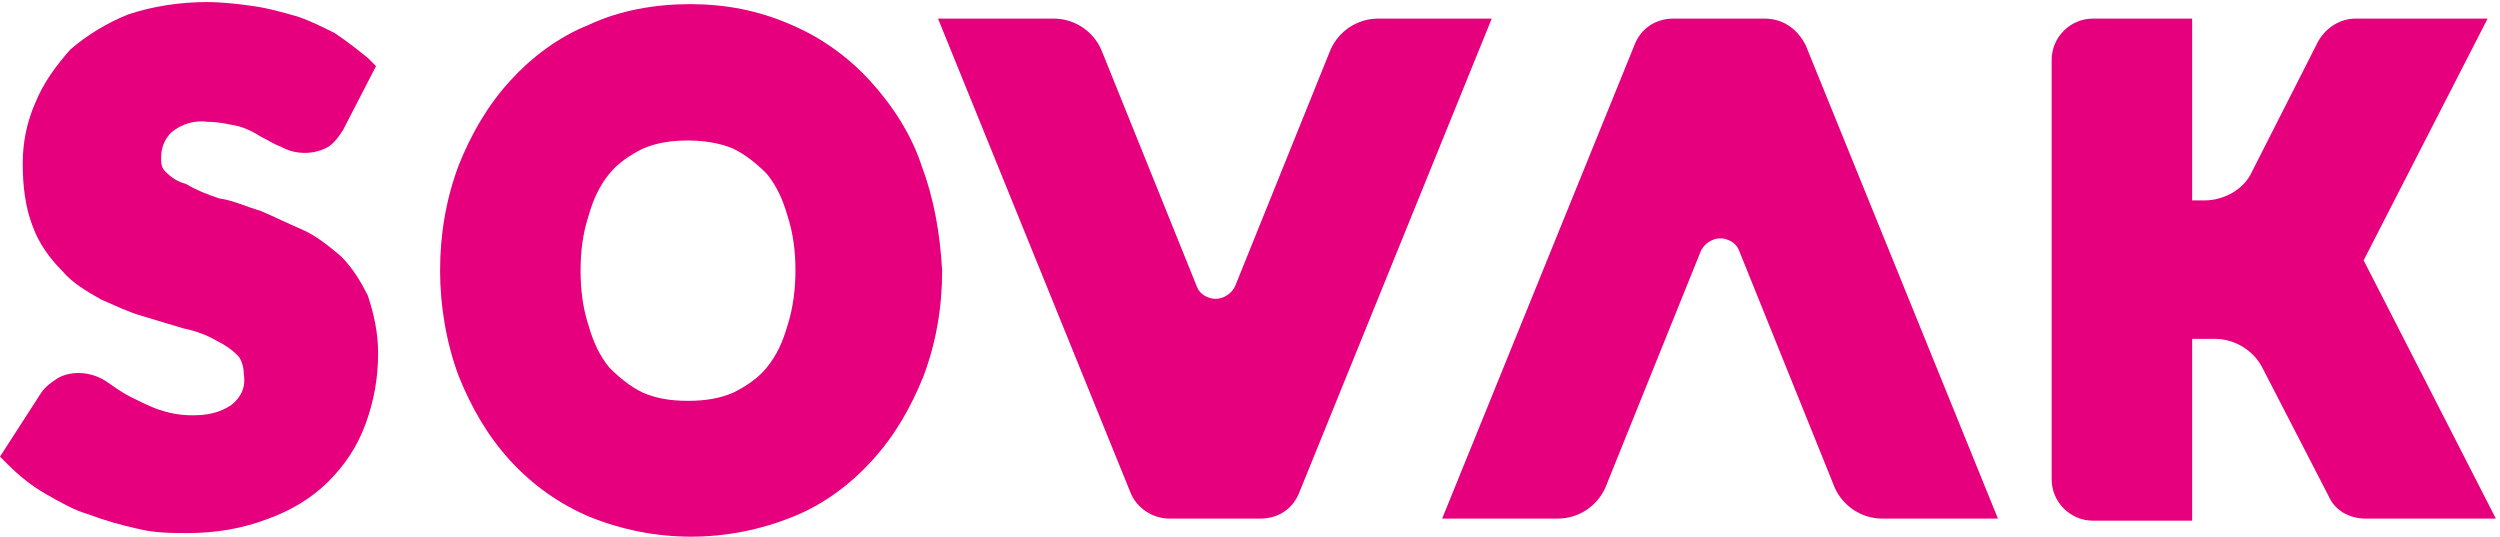
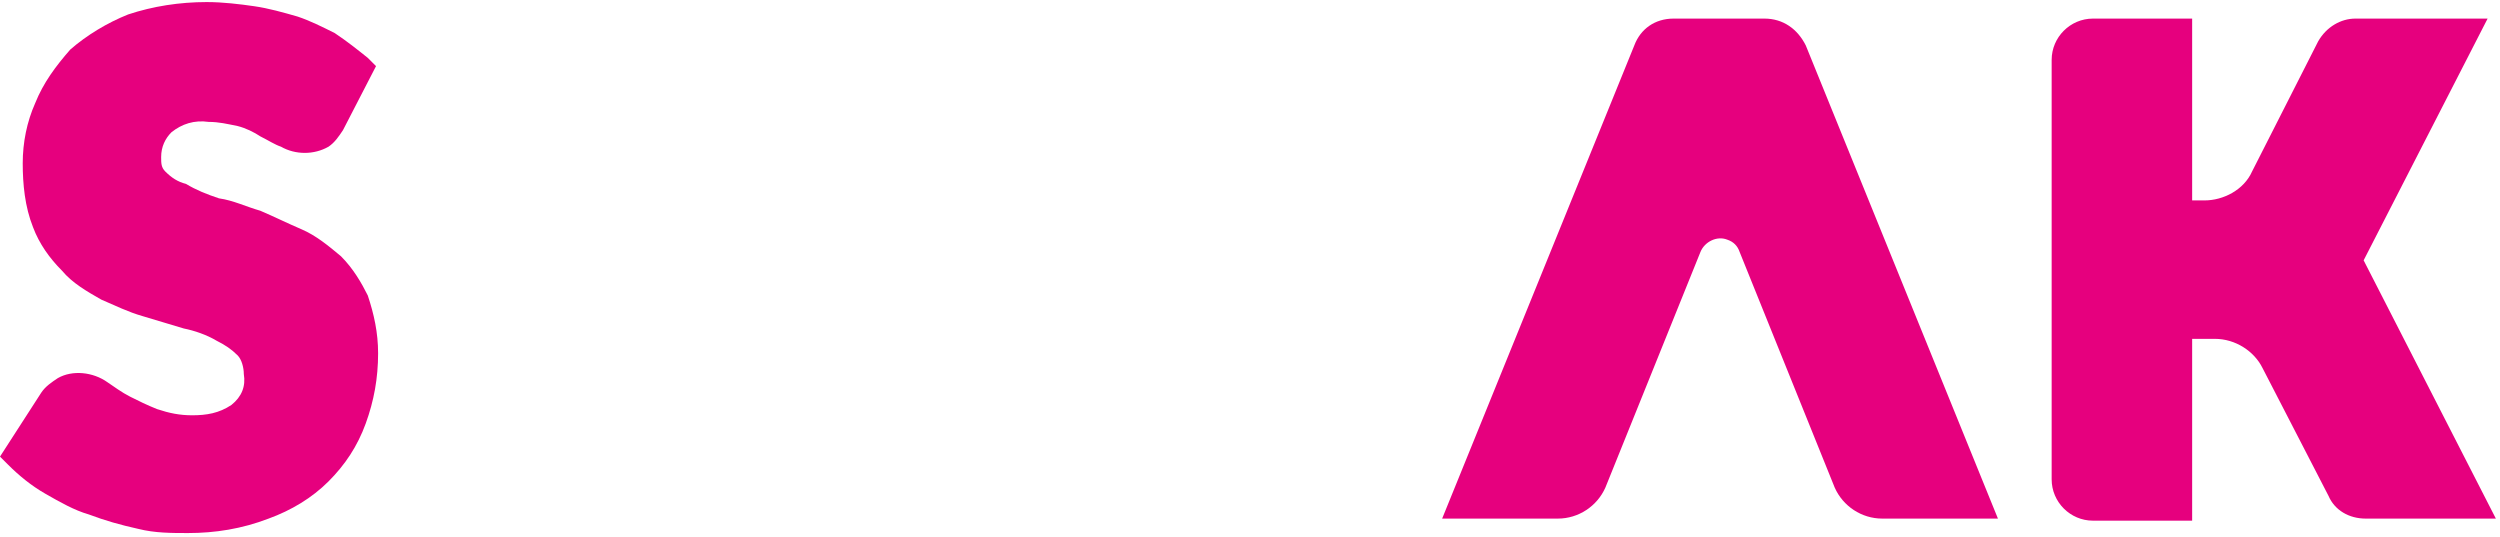
<svg xmlns="http://www.w3.org/2000/svg" version="1.1" id="Layer_1" x="0" y="0" viewBox="0 0 121 26" xml:space="preserve">
  <path id="Path_10" d="M114.4 12.6l6-11.7H114c-.7 0-1.4.4-1.8 1.1L109 8.3c-.4.9-1.4 1.4-2.3 1.4h-.6V.9h-4.8c-1.1 0-2 .9-2 2v20.3c0 1.1.9 2 2 2h4.8v-8.8h1.1c1 0 1.9.6 2.3 1.4l3.2 6.2c.3.7 1 1.1 1.8 1.1h6.3l-6.4-12.5z" fill="#e6007e" />
-   <path id="Path_11" d="M66.7.9c-1 0-1.9.6-2.3 1.5l-4.6 11.4c-.2.5-.8.8-1.3.6-.3-.1-.5-.3-.6-.6L53.3 2.4C52.9 1.5 52 .9 51 .9h-5.6l9.3 22.9c.3.8 1.1 1.3 1.9 1.3H61c.9 0 1.6-.5 1.9-1.3L72.2.9h-5.5z" fill="#e6007e" />
  <path id="Path_12" d="M85.4.9H81c-.9 0-1.6.5-1.9 1.3l-9.3 22.9h5.6c1 0 1.9-.6 2.3-1.5l4.6-11.4c.2-.5.8-.8 1.3-.6.3.1.5.3.6.6l4.6 11.4c.4.9 1.3 1.5 2.3 1.5h5.6L87.4 2.2c-.4-.8-1.1-1.3-2-1.3" fill="#e6007e" />
-   <path id="Path_13" d="M44.6 8c-.5-1.5-1.4-2.9-2.5-4.1-1.1-1.2-2.4-2.1-3.8-2.7-1.6-.7-3.2-1-4.9-1-1.7 0-3.4.3-4.9 1-1.5.6-2.8 1.6-3.8 2.7-1.1 1.2-1.9 2.6-2.5 4.1-.6 1.6-.9 3.3-.9 5.1 0 1.7.3 3.5.9 5.1.6 1.5 1.4 2.9 2.5 4.1 1.1 1.2 2.4 2.1 3.8 2.7 3.2 1.3 6.7 1.3 9.9 0 1.5-.6 2.8-1.6 3.8-2.7 1.1-1.2 1.9-2.6 2.5-4.1.6-1.6.9-3.3.9-5.1-.1-1.8-.4-3.5-1-5.1m-6.5 7.8c-.2.7-.5 1.4-1 2-.4.5-1 .9-1.6 1.2-.7.3-1.4.4-2.2.4-.8 0-1.5-.1-2.2-.4-.6-.3-1.1-.7-1.6-1.2-.5-.6-.8-1.3-1-2-.3-.9-.4-1.8-.4-2.7 0-.9.1-1.8.4-2.7.2-.7.5-1.4 1-2 .4-.5 1-.9 1.6-1.2.7-.3 1.4-.4 2.2-.4.7 0 1.5.1 2.2.4.6.3 1.1.7 1.6 1.2.5.6.8 1.3 1 2 .3.9.4 1.8.4 2.7 0 .8-.1 1.8-.4 2.7" fill="#e6007e" />
  <path id="Path_14" d="M16.5 12.4c-.6-.5-1.2-1-1.9-1.3-.7-.3-1.3-.6-2-.9-.7-.2-1.3-.5-2-.6-.6-.2-1.1-.4-1.6-.7-.4-.1-.7-.3-1-.6-.2-.2-.2-.4-.2-.7 0-.5.2-.9.5-1.2.5-.4 1.1-.6 1.8-.5.5 0 .9.1 1.4.2.4.1.8.3 1.1.5.4.2.7.4 1 .5.7.4 1.6.4 2.3 0 .3-.2.5-.5.7-.8l1.6-3.1-.4-.4c-.5-.4-1-.8-1.6-1.2-.6-.3-1.2-.6-1.8-.8-.7-.2-1.4-.4-2.1-.5-.7-.1-1.5-.2-2.3-.2-1.3 0-2.6.2-3.8.6-1 .4-2 1-2.8 1.7C2.7 3.2 2.1 4 1.7 5c-.4.9-.6 1.9-.6 2.9s.1 2.1.5 3.1c.3.8.8 1.5 1.4 2.1.5.6 1.2 1 1.9 1.4.7.3 1.3.6 2 .8.7.2 1.3.4 2 .6.5.1 1.1.3 1.6.6.4.2.7.4 1 .7.2.2.3.6.3.9.1.6-.1 1.1-.6 1.5-.6.4-1.2.5-1.9.5-.6 0-1.1-.1-1.7-.3-.5-.2-.9-.4-1.3-.6-.4-.2-.8-.5-1.1-.7-.7-.5-1.7-.6-2.4-.2-.3.2-.6.4-.8.7l-2 3.1.4.4c.5.5 1.1 1 1.8 1.4.7.4 1.4.8 2.1 1 .8.3 1.5.5 2.4.7.8.2 1.6.2 2.4.2 1.3 0 2.6-.2 3.9-.7 1.1-.4 2.1-1 2.9-1.8.8-.8 1.4-1.7 1.8-2.8.4-1.1.6-2.2.6-3.4 0-1-.2-1.9-.5-2.8-.3-.6-.7-1.3-1.3-1.9" fill="#e6007e" />
</svg>